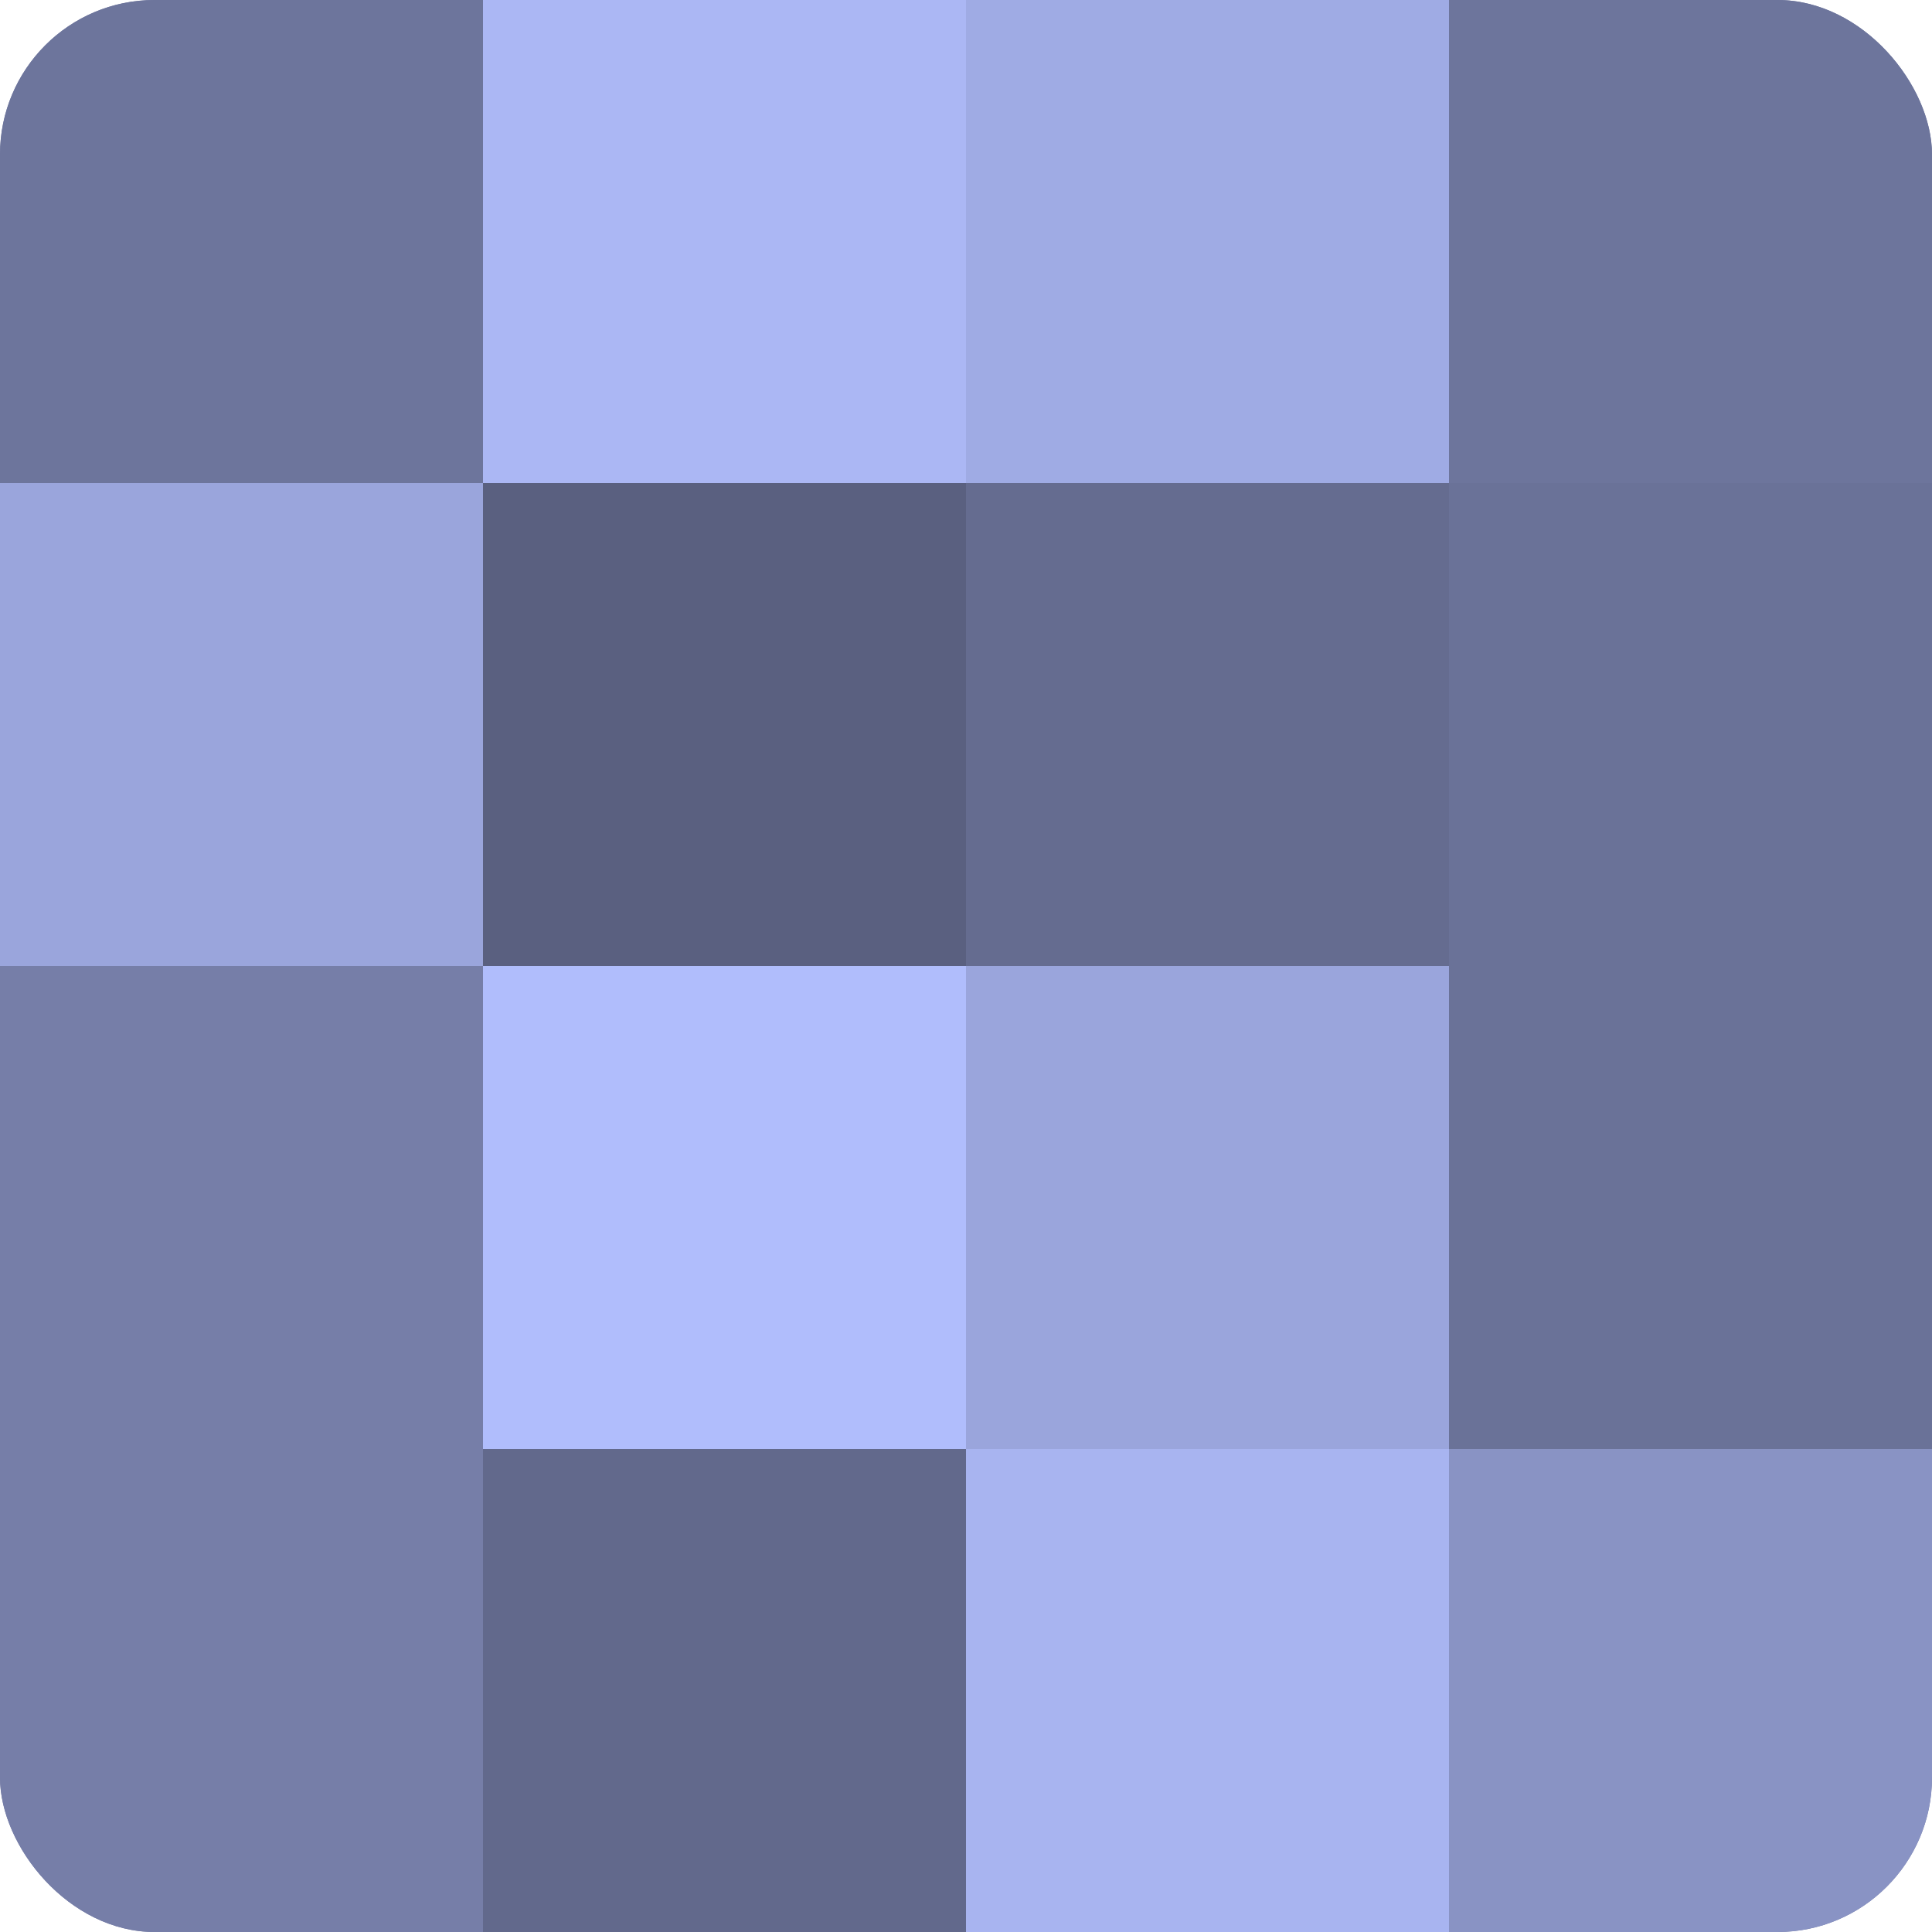
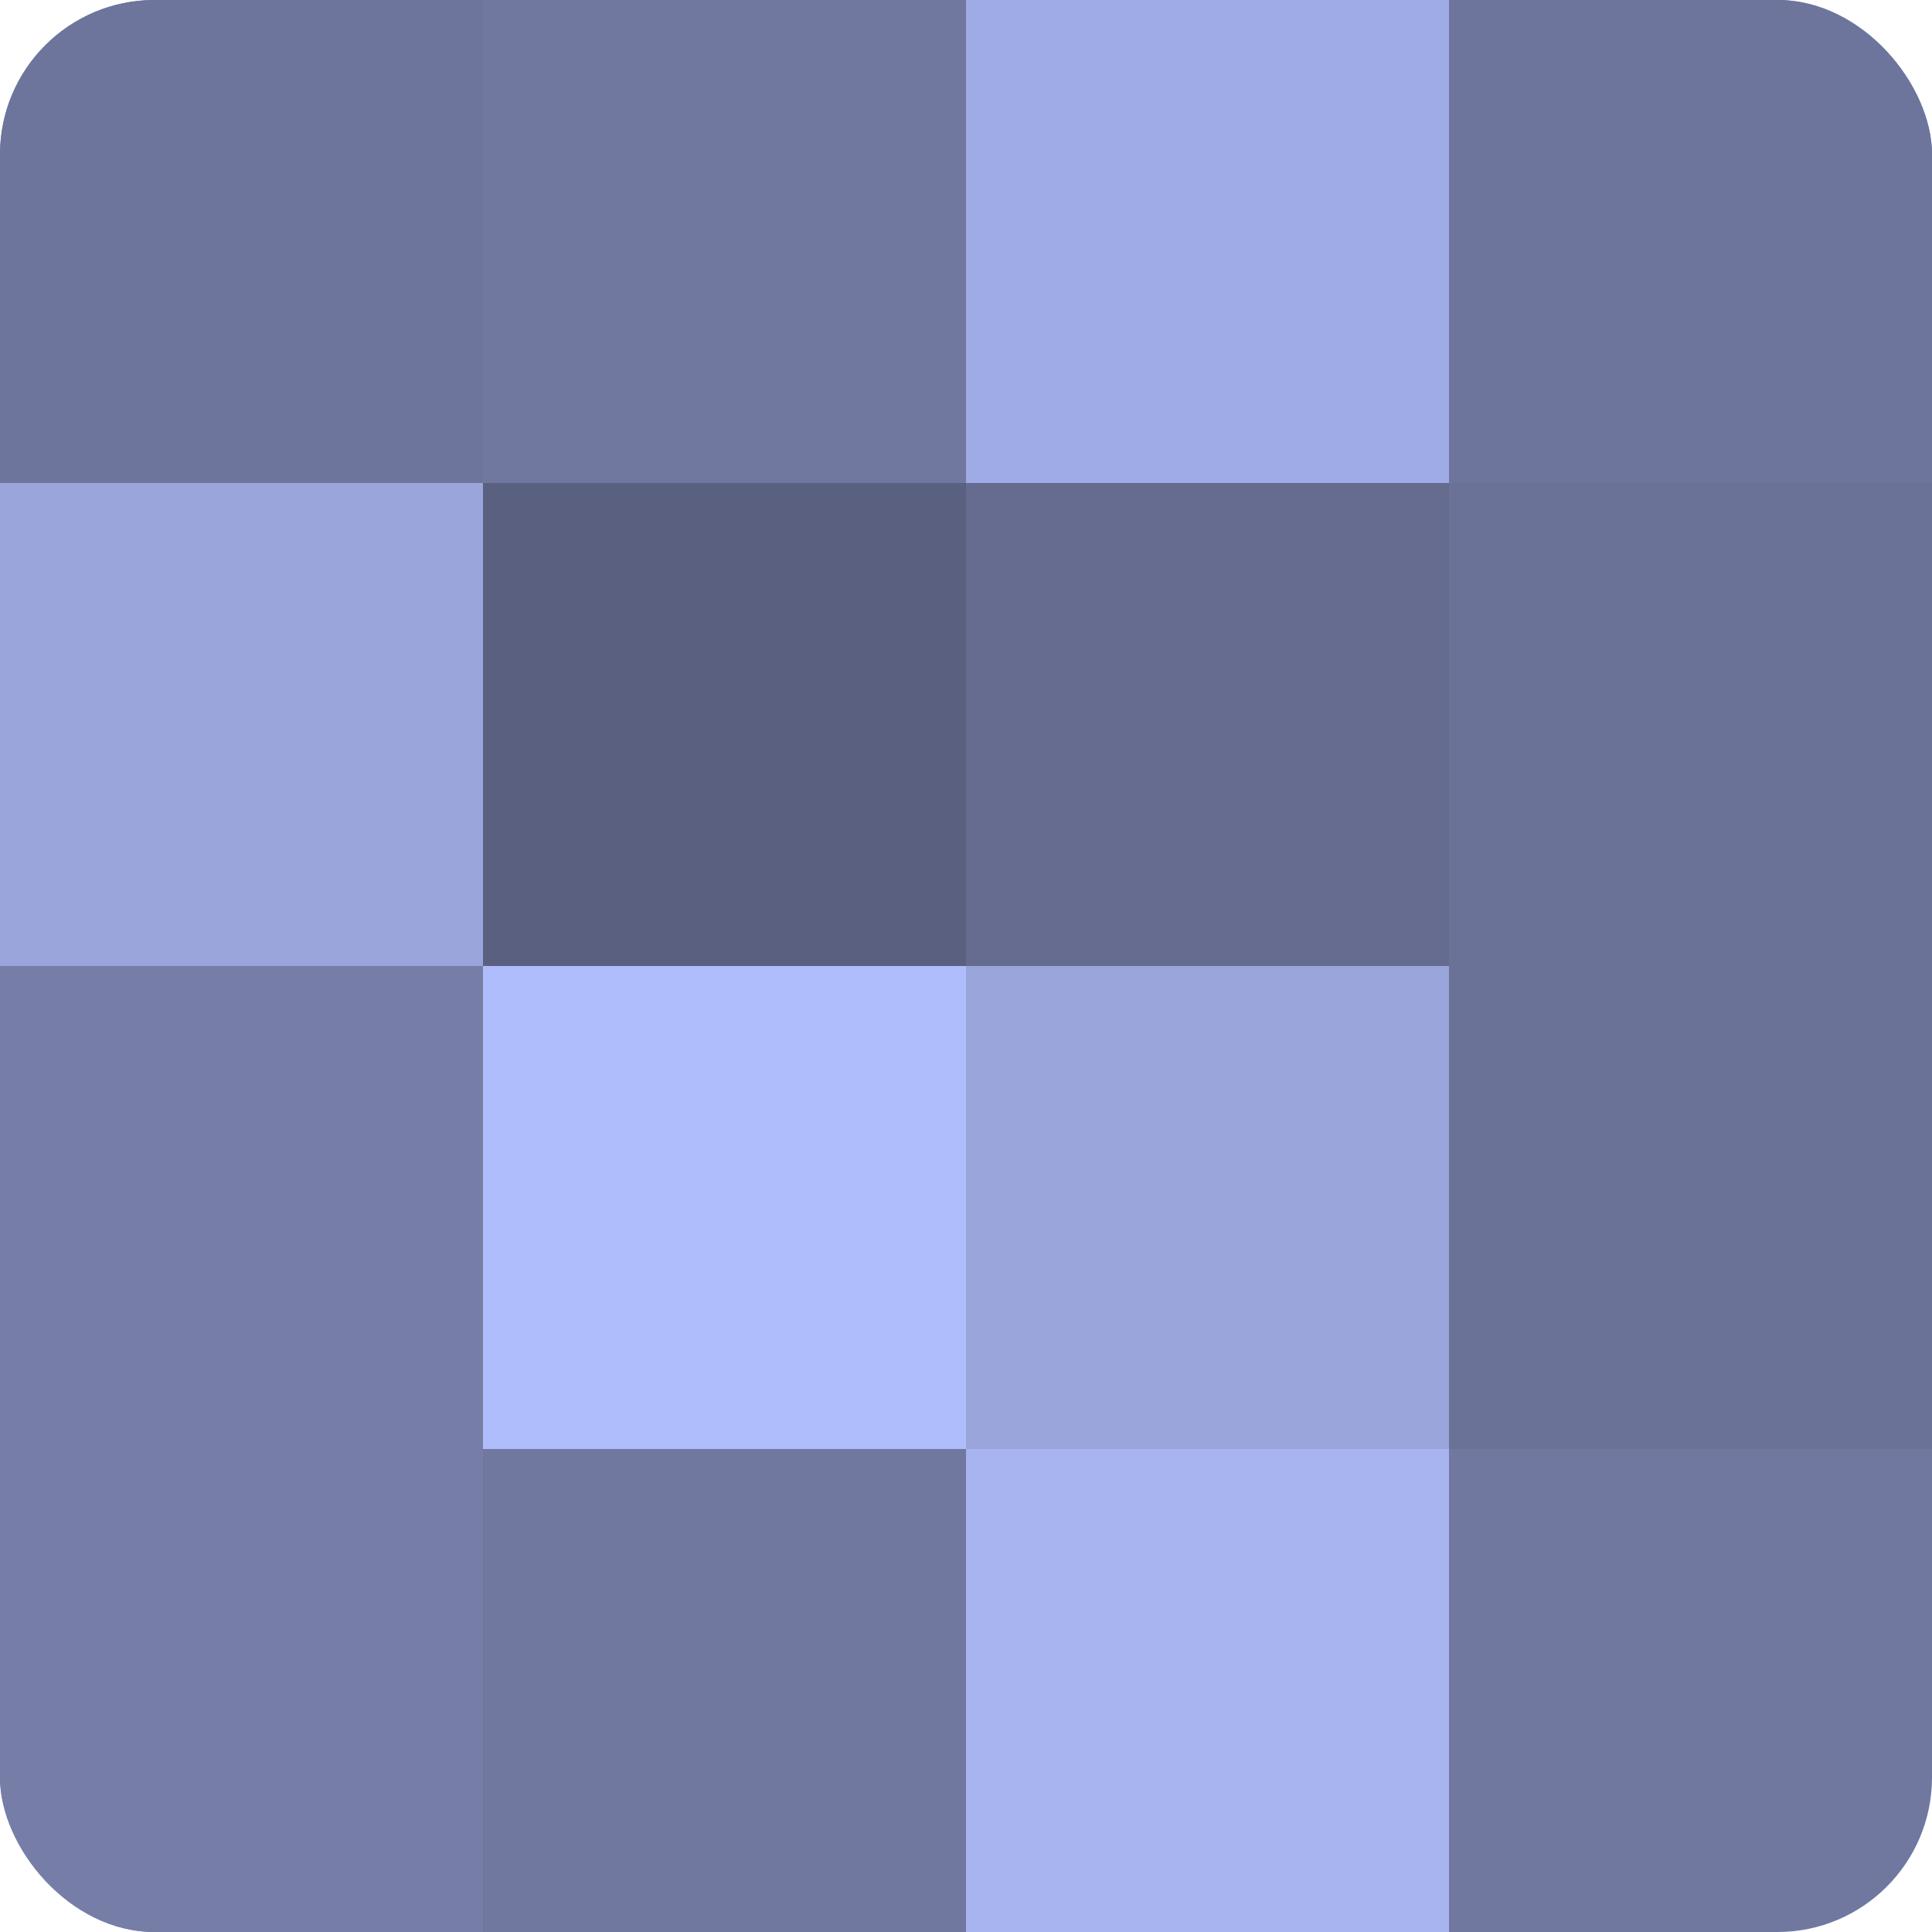
<svg xmlns="http://www.w3.org/2000/svg" width="60" height="60" viewBox="0 0 100 100" preserveAspectRatio="xMidYMid meet">
  <defs>
    <clipPath id="c" width="100" height="100">
      <rect width="100" height="100" rx="8" ry="8" />
    </clipPath>
  </defs>
  <g clip-path="url(#c)">
    <rect width="100" height="100" fill="#7078a0" />
    <rect width="25" height="25" fill="#6d759c" />
    <rect y="25" width="25" height="25" fill="#9aa5dc" />
    <rect y="50" width="25" height="25" fill="#767ea8" />
    <rect y="75" width="25" height="25" fill="#767ea8" />
-     <rect x="25" width="25" height="25" fill="#abb7f4" />
    <rect x="25" y="25" width="25" height="25" fill="#5a6080" />
    <rect x="25" y="50" width="25" height="25" fill="#b0bdfc" />
-     <rect x="25" y="75" width="25" height="25" fill="#62698c" />
    <rect x="50" width="25" height="25" fill="#9fabe4" />
    <rect x="50" y="25" width="25" height="25" fill="#656c90" />
    <rect x="50" y="50" width="25" height="25" fill="#9aa5dc" />
    <rect x="50" y="75" width="25" height="25" fill="#a8b4f0" />
    <rect x="75" width="25" height="25" fill="#6d759c" />
    <rect x="75" y="25" width="25" height="25" fill="#6a7298" />
    <rect x="75" y="50" width="25" height="25" fill="#6a7298" />
-     <rect x="75" y="75" width="25" height="25" fill="#8993c4" />
  </g>
</svg>